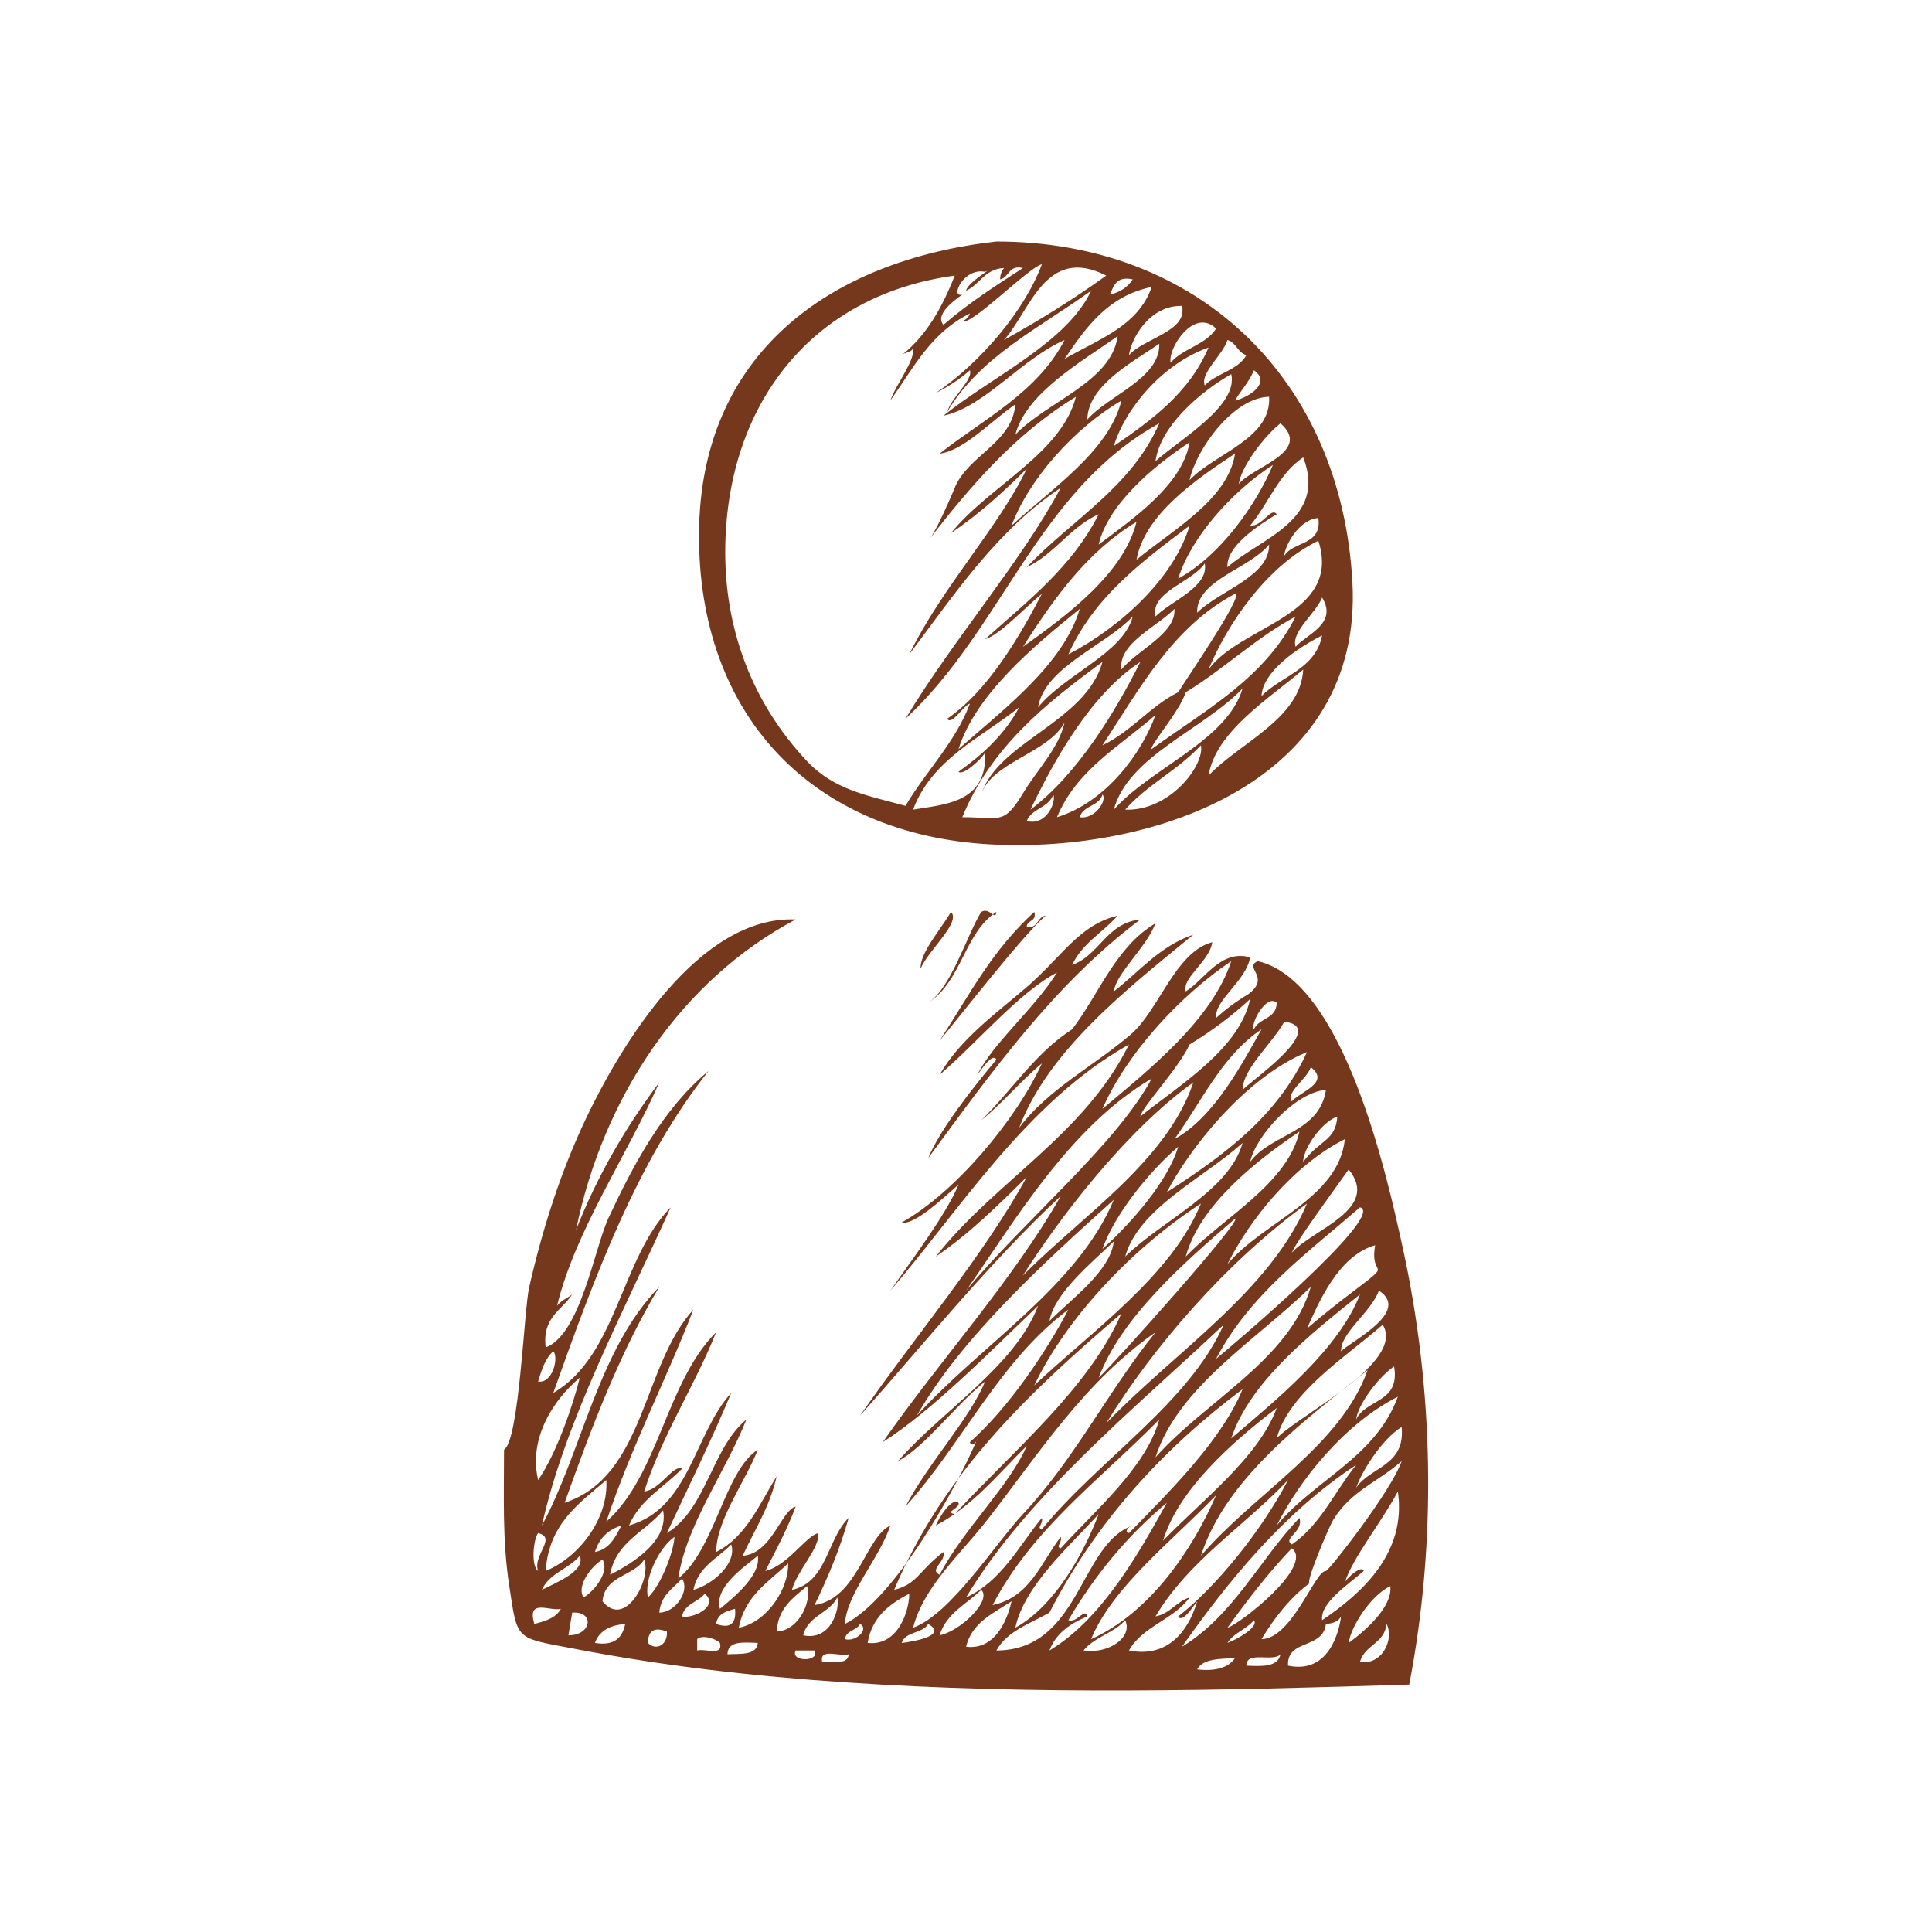
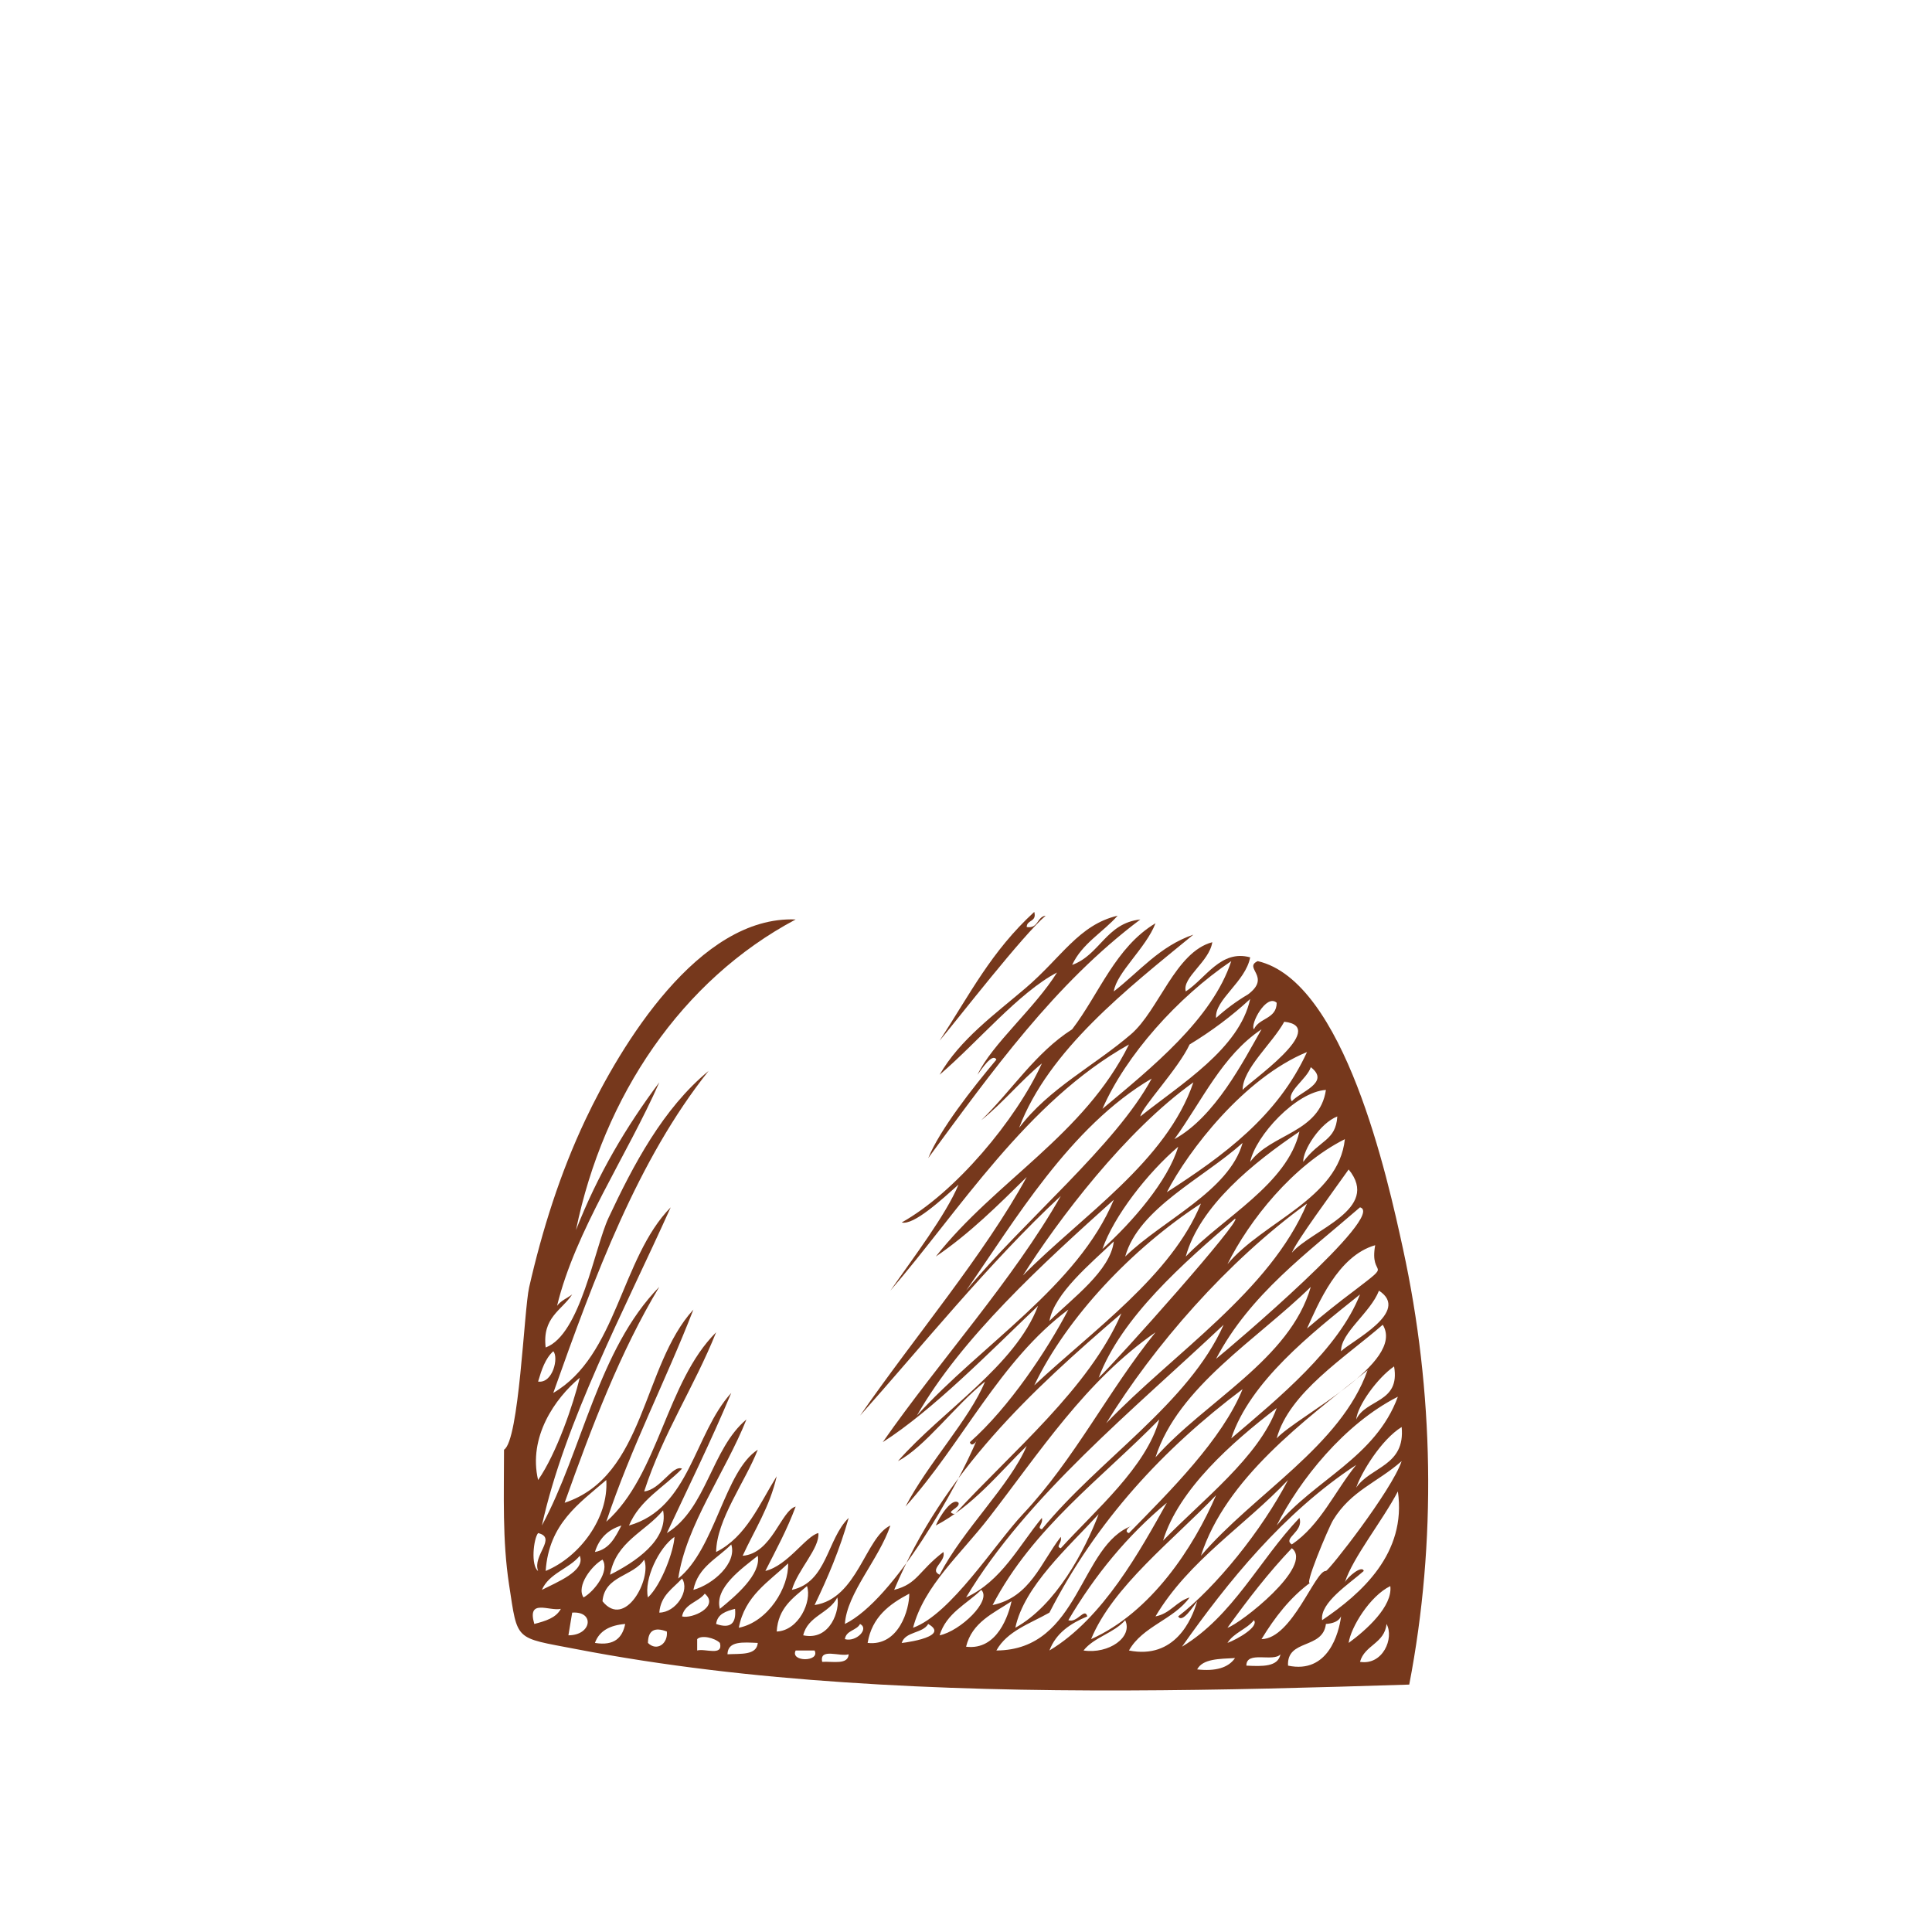
<svg xmlns="http://www.w3.org/2000/svg" width="100%" height="100%" viewBox="0 0 48 48" version="1.1" xml:space="preserve" style="fill-rule:evenodd;clip-rule:evenodd;stroke-linejoin:round;stroke-miterlimit:2;">
  <g>
    <path d="M29.743,41.476c0.459,0.051 0.775,-0.04 0.941,-0.282c-0.388,0.021 -0.801,0.015 -0.941,0.282m1.223,-0.094c0.396,0.02 0.787,0.034 0.847,-0.282c-0.174,0.203 -0.851,-0.098 -0.847,0.282m-10.539,-0.094c0.266,-0.016 0.645,0.081 0.658,-0.188c-0.213,0.069 -0.734,-0.169 -0.658,0.188m-0.189,-0.282l-0.47,-0c-0.144,0.289 0.614,0.289 0.47,-0m-2.164,0.094c0.326,-0.019 0.723,0.033 0.753,-0.282c-0.36,-0.015 -0.746,-0.057 -0.753,0.282m-0.753,-0.376l0,0.282c0.194,-0.057 0.654,0.152 0.565,-0.188c-0.131,-0.129 -0.464,-0.203 -0.565,-0.094m-1.223,0.094c0.217,0.218 0.501,0.023 0.47,-0.283c-0.31,-0.119 -0.467,-0.025 -0.47,0.283m17.691,0.47c0.565,0.092 0.854,-0.586 0.659,-0.941c-0.048,0.486 -0.545,0.521 -0.659,0.941m-11.386,-0.47c-0.185,0.025 1.275,-0.119 0.658,-0.471c-0.137,0.239 -0.57,0.183 -0.658,0.471m-1.412,-0.094c0.277,0.079 0.612,-0.255 0.377,-0.377c-0.086,0.166 -0.347,0.156 -0.377,0.377m-6.21,0.094c0.487,0.079 0.683,-0.133 0.752,-0.471c-0.378,0.03 -0.645,0.17 -0.752,0.471m15.715,-0c0.254,-0.095 0.785,-0.401 0.658,-0.565c-0.181,0.226 -0.503,0.312 -0.658,0.565m2.446,-0.471c-0.076,0.639 -0.976,0.366 -0.941,1.035c0.996,0.211 1.263,-0.805 1.318,-1.223c-0.062,0.126 -0.202,0.175 -0.377,0.188m-18.82,0.282c0.584,0 0.657,-0.605 0.094,-0.564c-0.031,0.188 -0.063,0.376 -0.094,0.564m3.67,-0.282c0.35,0.122 0.506,-0.004 0.47,-0.376c-0.223,0.058 -0.438,0.126 -0.47,0.376m-4.517,0c0.273,-0.072 0.541,-0.149 0.659,-0.376c-0.285,0.067 -0.848,-0.27 -0.659,0.376m10.727,0.565c0.791,0.099 1.061,-0.82 1.13,-1.129c-0.453,0.3 -0.983,0.523 -1.13,1.129m-4.046,-0.283c0.681,0.146 0.918,-0.647 0.847,-0.941c-0.2,0.397 -0.734,0.458 -0.847,0.941m1.6,0.189c0.779,0.087 1.039,-0.842 1.035,-1.224c-0.493,0.26 -0.927,0.579 -1.035,1.224m-4.611,-0.659c0.24,0.069 0.942,-0.244 0.565,-0.565c-0.164,0.213 -0.504,0.25 -0.565,0.565m16.562,0.659c0.436,-0.318 1.097,-0.909 1.035,-1.412c-0.508,0.247 -0.982,1.024 -1.035,1.412m-17.127,-0.753c0.41,-0.002 0.767,-0.546 0.565,-0.847c-0.223,0.248 -0.529,0.412 -0.565,0.847m1.976,0.376c0.732,-0.147 1.248,-1.009 1.224,-1.599c-0.481,0.459 -1.076,0.806 -1.224,1.599m-3.387,-0.658c0.561,0.699 1.227,-0.558 1.035,-1.035c-0.27,0.42 -0.983,0.396 -1.035,1.035m-0.471,-0.095c0.264,-0.147 0.659,-0.654 0.471,-0.94c-0.264,0.147 -0.659,0.654 -0.471,0.94m3.388,0.283c0.381,-0.311 1.027,-0.853 0.941,-1.318c-0.383,0.308 -1.086,0.795 -0.941,1.318m-4.423,-0.471c0.353,-0.182 1.095,-0.47 0.941,-0.847c-0.269,0.327 -0.761,0.431 -0.941,0.847m17.033,0.941c0.308,-0.09 2.162,-1.539 1.599,-1.976c-0.582,0.61 -1.1,1.284 -1.599,1.976m-13.269,-0.941c0.492,-0.137 1.088,-0.666 0.941,-1.129c-0.341,0.349 -0.826,0.554 -0.941,1.129m-1.129,0.188c0.341,-0.319 0.646,-1.171 0.659,-1.505c-0.389,0.271 -0.763,1.055 -0.659,1.505m-2.729,-0.658c-0.146,-0.388 0.48,-0.825 -0,-0.941c-0.115,0.142 -0.185,0.81 -0,0.941m1.412,-0.471c0.368,-0.07 0.506,-0.372 0.658,-0.658c-0.336,0.103 -0.555,0.322 -0.658,0.658m0.376,0.565c0.604,-0.306 1.462,-0.858 1.317,-1.6c-0.438,0.534 -1.171,0.773 -1.317,1.6m11.386,1.129c0.22,0.081 0.406,-0.329 0.471,-0.094c-0.42,0.176 -0.778,0.414 -0.941,0.847c1.336,-0.797 2.264,-2.503 2.917,-3.67c-0.976,0.812 -1.785,1.791 -2.447,2.917m0.377,0.753c0.629,0.094 1.233,-0.333 1.035,-0.753c-0.276,0.32 -0.773,0.42 -1.035,0.753m0.188,-0.282c1.496,-0.669 2.548,-2.283 3.105,-3.576c-1.055,1.109 -2.566,2.264 -3.105,3.576m5.74,-0.471c0.974,-0.658 2.105,-1.659 1.882,-3.199c-0.389,0.74 -1.119,1.641 -1.317,2.258c0.065,-0.131 0.428,-0.438 0.47,-0.282c-0.366,0.325 -1.093,0.787 -1.035,1.223m-4.14,-0.094c0.369,-0.07 0.511,-0.367 0.847,-0.471c-0.392,0.55 -1.169,0.714 -1.506,1.318c1.136,0.225 1.562,-0.758 1.694,-1.223c-0.098,0.129 -0.373,0.558 -0.471,0.376c0.938,-0.725 2.079,-2.138 2.729,-3.388c-1.082,1.145 -2.462,1.993 -3.293,3.388m4.234,-1.129c0.066,0.004 1.631,-1.991 1.882,-2.729c-0.602,0.531 -1.254,0.73 -1.702,1.463c-0.116,0.189 -0.768,1.743 -0.556,1.548c-0.511,0.371 -0.899,0.877 -1.224,1.412c0.76,-0.01 1.333,-1.714 1.6,-1.694m0.753,-2.07c0.354,-0.525 1.223,-0.534 1.129,-1.506c-0.505,0.311 -1.002,1.129 -1.129,1.506m-4.799,1.317c0.971,-1.006 2.379,-2.074 2.823,-3.294c-1.119,0.858 -2.435,2.02 -2.823,3.294m3.199,0.094c0.711,-0.481 1.066,-1.318 1.6,-1.976c-1.812,1.192 -3.192,2.907 -4.329,4.517c1.272,-0.767 1.922,-2.156 2.918,-3.2c0.116,0.344 -0.427,0.504 -0.189,0.659m2.635,-3.67c-1.333,0.675 -2.443,2.073 -3.011,3.2c0.936,-1.135 2.455,-1.686 3.011,-3.2m-7.434,2.917c-0.749,0.82 -1.851,1.787 -2.07,2.823c1.01,-0.558 1.725,-1.913 2.07,-2.823m-1.223,2.447c-0.48,0.273 -1.05,0.456 -1.318,0.941c2.091,-0.011 2.06,-2.646 3.388,-3.105c-0.102,0.022 -0.226,0.154 -0.094,0.188c1.025,-1.046 2.316,-2.327 2.823,-3.576c-1.97,1.481 -3.629,3.272 -4.799,5.552m3.764,-1.412c1.316,-1.539 3.478,-2.732 4.14,-4.611c-1.589,1.266 -3.521,2.689 -4.14,4.611m3.858,-3.387c0.239,-0.514 1.1,-0.406 0.941,-1.318c-0.41,0.282 -0.909,0.971 -0.941,1.318m-20.326,-0.941c0.37,0.051 0.516,-0.608 0.377,-0.753c-0.199,0.178 -0.291,0.462 -0.377,0.753m11.198,3.387c-0.705,0.911 -1.607,1.682 -1.882,2.729c0.938,-0.336 2.039,-2.089 2.729,-2.823c1.286,-1.366 2.12,-3.065 3.294,-4.517c-1.735,1.205 -2.871,2.972 -4.141,4.611m7.152,-1.976c0.515,-0.557 3.214,-1.883 2.635,-2.823c-0.94,0.818 -2.327,1.688 -2.635,2.823m-2.917,-0.47c-1.443,1.475 -3.141,2.694 -4.141,4.611c0.935,-0.194 1.2,-1.059 1.694,-1.694c0.037,0.162 -0.14,0.241 0,0.282c0.868,-0.952 2.123,-2.017 2.447,-3.199m-5.458,5.363c0.51,-0.102 1.308,-0.864 1.035,-1.129c-0.366,0.356 -0.866,0.577 -1.035,1.129m0.658,-0.941c0.88,-0.406 1.303,-1.269 1.883,-1.976c0.037,0.162 -0.14,0.242 -0,0.283c1.409,-1.728 3.648,-3.127 4.516,-5.082c-2.227,2.102 -4.896,4.263 -6.399,6.775m6.588,-3.952c1.187,-1.009 2.668,-2.224 3.199,-3.576c-1.22,0.976 -2.729,2.165 -3.199,3.576m2.729,-2.164c0.253,-0.254 1.743,-0.984 0.941,-1.506c-0.208,0.546 -0.957,1.05 -0.941,1.506m-4.611,2.635c1.238,-1.397 3.34,-2.431 3.858,-4.235c-1.329,1.306 -3.295,2.477 -3.858,4.235m3.764,-3.2c0.384,-0.329 0.779,-0.645 1.184,-0.948c1.003,-0.767 0.358,-0.272 0.51,-1.122c-0.928,0.264 -1.419,1.466 -1.694,2.07m-6.399,-0.188c0.567,-0.562 1.514,-1.245 1.599,-1.976c-0.576,0.553 -1.473,1.286 -1.599,1.976m1.223,1.411c0.456,-0.427 3.603,-3.956 3.388,-3.952c-1.282,1.102 -2.821,2.449 -3.388,3.952m2.917,-0.47c0.381,-0.307 4.247,-3.584 3.576,-3.764c-1.31,1.137 -2.733,2.16 -3.576,3.764m-2.729,1.6c1.673,-1.747 4.066,-3.274 4.988,-5.458c-1.982,1.437 -3.806,3.534 -4.988,5.458m4.611,-4.235c0.499,-0.579 2.221,-1.078 1.412,-2.07c-0.432,0.611 -1.292,1.773 -1.412,2.07m-4.705,-0.094c0.743,-0.669 1.63,-1.694 1.882,-2.541c-0.762,0.65 -1.599,1.726 -1.882,2.541m0.565,0.188c0.937,-0.913 2.579,-1.623 2.917,-2.823c-0.975,0.876 -2.581,1.622 -2.917,2.823m2.541,0.189c0.889,-1.063 2.76,-1.622 2.917,-3.106c-1.294,0.651 -2.375,2.017 -2.917,3.106m-1.036,-0.189c0.937,-0.977 2.526,-1.803 2.824,-3.105c-1.143,0.771 -2.479,1.85 -2.824,3.105m2.918,-2.352c0.407,-0.55 0.81,-0.52 0.847,-1.129c-0.43,0.167 -0.856,0.836 -0.847,1.129m-6.964,2.823c1.464,-1.485 3.569,-2.83 4.235,-4.799c-1.686,1.201 -3.36,3.413 -4.235,4.799m5.646,-2.823c0.52,-0.704 1.726,-0.721 1.882,-1.788c-0.743,0.049 -1.744,1.135 -1.882,1.788m1.506,-2.353c-0.09,0.291 -0.627,0.623 -0.471,0.847c0.209,-0.238 0.969,-0.466 0.471,-0.847m-3.576,3.106c1.413,-0.909 2.753,-1.89 3.482,-3.482c-1.558,0.64 -2.948,2.445 -3.482,3.482m0.188,-1.318c1.011,-0.557 1.709,-1.929 2.164,-2.729c-0.979,0.652 -1.479,1.783 -2.164,2.729m1.694,-1.223c0.128,-0.169 2.175,-1.567 1.035,-1.694c-0.301,0.547 -1.031,1.164 -1.035,1.694m0.282,-1.506c0.121,-0.287 0.564,-0.251 0.565,-0.659c-0.257,-0.237 -0.67,0.546 -0.565,0.659m-1.599,0.377c-0.282,0.606 -1.189,1.559 -1.224,1.788c1.012,-0.808 2.46,-1.681 2.729,-2.918c-0.456,0.423 -0.959,0.798 -1.505,1.13m-2.165,1.599c1.212,-1.015 2.728,-2.228 3.2,-3.67c-1.33,0.898 -2.619,2.338 -3.2,3.67m1.223,-0.752c-2.036,1.194 -3.412,3.551 -4.611,5.269c1.433,-1.736 3.723,-3.616 4.611,-5.269m-5.834,8.374c1.594,-1.762 3.998,-3.215 4.893,-5.363c-1.767,1.588 -3.786,3.428 -4.893,5.363m2.917,-0.752c1.457,-1.367 3.415,-2.733 4.141,-4.517c-1.708,1.115 -3.328,2.82 -4.141,4.517m2.165,-1.788c-2.245,1.927 -4.412,3.932 -5.646,6.869c0.588,-0.152 0.596,-0.46 1.223,-0.941c0.073,0.241 -0.368,0.433 -0.094,0.565c0.591,-1.134 1.741,-2.211 2.164,-3.2c-0.713,0.698 -1.334,1.49 -2.258,1.977c0.092,-0.227 0.412,-0.711 0.564,-0.565c0.051,0.135 -0.366,0.229 -0.094,0.282c1.427,-1.553 3.337,-3.124 4.141,-4.987m-8.564,7.904c0.545,-0.021 0.88,-0.748 0.753,-1.129c-0.338,0.289 -0.718,0.537 -0.753,1.129m-5.74,-1.505c0.845,-0.348 1.567,-1.318 1.506,-2.259c-0.674,0.581 -1.426,1.083 -1.506,2.259m-0.188,-2.259c0.463,-0.667 0.875,-1.884 1.035,-2.541c-0.617,0.513 -1.286,1.474 -1.035,2.541m-0.847,-0.753c0.378,-0.229 0.496,-3.471 0.624,-4.034c0.326,-1.428 0.77,-2.836 1.397,-4.162c0.876,-1.853 2.817,-5.077 5.225,-4.978c-2.827,1.502 -4.774,4.385 -5.458,7.717c0.538,-1.376 1.251,-2.576 2.07,-3.67c-0.805,1.829 -2.087,3.684 -2.54,5.552c0.092,-0.128 0.251,-0.189 0.376,-0.283c-0.261,0.398 -0.749,0.569 -0.659,1.318c0.865,-0.319 1.214,-2.481 1.564,-3.226c0.612,-1.305 1.35,-2.71 2.483,-3.644c-1.753,2.2 -2.823,5.082 -3.858,7.999c1.586,-0.923 1.674,-3.345 2.917,-4.611c-1.154,2.567 -2.627,5.313 -3.2,7.905c1.005,-1.857 1.397,-4.376 2.917,-5.929c-0.967,1.605 -1.677,3.467 -2.352,5.364c2.005,-0.661 1.925,-3.407 3.199,-4.799c-0.693,1.785 -1.545,3.41 -2.164,5.27c1.31,-1.169 1.486,-3.471 2.729,-4.706c-0.548,1.366 -1.32,2.507 -1.788,3.953c0.404,-0.039 0.707,-0.67 0.941,-0.565c-0.447,0.462 -1.048,0.771 -1.318,1.412c1.515,-0.431 1.614,-2.277 2.541,-3.294c-0.5,1.193 -1.06,2.327 -1.6,3.482c0.991,-0.609 1.104,-2.096 1.977,-2.823c-0.517,1.302 -1.506,2.635 -1.694,3.952c0.921,-0.741 1.152,-2.674 1.976,-3.2c-0.319,0.811 -1.024,1.736 -1.035,2.541c0.751,-0.378 1.072,-1.186 1.505,-1.882c-0.174,0.767 -0.55,1.332 -0.846,1.976c0.729,-0.056 0.949,-1.119 1.317,-1.223c-0.212,0.572 -0.489,1.08 -0.753,1.6c0.558,-0.134 1.01,-0.871 1.317,-0.941c0.037,0.375 -0.513,0.91 -0.658,1.411c0.877,-0.189 0.87,-1.262 1.411,-1.788c-0.22,0.783 -0.52,1.487 -0.847,2.165c1.067,-0.157 1.262,-1.687 1.883,-1.976c-0.285,0.845 -1.081,1.678 -1.13,2.446c1.221,-0.599 2.793,-3.399 3.294,-4.611c-0.023,0.103 -0.155,0.226 -0.188,0.094c0.981,-0.869 1.918,-2.284 2.446,-3.293c-1.708,1.271 -2.633,3.326 -4.046,4.893c0.558,-1.074 1.592,-2.171 1.976,-3.105c-0.736,0.582 -1.5,1.636 -2.164,1.976c1.116,-1.268 2.91,-2.359 3.481,-3.858c-1.203,1.149 -2.614,2.592 -3.858,3.387c1.414,-2.027 3.226,-4.013 4.423,-6.116c-1.773,1.645 -3.521,3.818 -4.987,5.457c1.347,-1.946 3.088,-4 4.14,-5.928c-0.711,0.701 -1.418,1.405 -2.258,1.976c1.479,-1.877 3.69,-3.022 4.799,-5.269c-2.536,1.416 -4.242,4.164 -5.928,6.116c0.566,-0.814 1.38,-1.881 1.693,-2.634c-0.415,0.37 -1.116,1.018 -1.411,0.94c1.321,-0.737 2.839,-2.541 3.482,-3.952c-0.533,0.44 -0.966,0.979 -1.506,1.412c0.763,-0.743 1.345,-1.677 2.258,-2.259c0.673,-0.882 1.075,-2.039 2.071,-2.635c-0.234,0.615 -0.97,1.226 -1.036,1.694c0.636,-0.493 1.136,-1.123 1.977,-1.411c-1.637,1.343 -3.597,2.864 -4.329,4.799c0.736,-0.976 1.869,-1.541 2.78,-2.325c0.689,-0.593 1.104,-2.046 2.019,-2.286c-0.075,0.491 -0.755,0.874 -0.659,1.223c0.496,-0.322 0.868,-1.047 1.6,-0.847c-0.114,0.609 -0.889,1.054 -0.847,1.506c0.245,-0.223 0.509,-0.418 0.794,-0.586c0.59,-0.442 -0.129,-0.657 0.241,-0.826c2.152,0.496 3.226,5.39 3.609,7.149c0.769,3.533 0.84,7.272 0.155,10.825c-4.672,0.149 -9.358,0.26 -14.027,-0.056c-2.243,-0.151 -4.482,-0.403 -6.69,-0.829c-1.518,-0.292 -1.431,-0.181 -1.647,-1.594c-0.17,-1.111 -0.126,-2.225 -0.126,-3.356" style="fill:rgb(118,56,28);" />
-     <path d="M26.826,20.303c0.38,0.062 0.691,-0.431 0.564,-0.564c-0.079,0.297 -0.485,0.268 -0.564,0.564m-1.318,0.095c0.512,0.131 0.742,-0.508 0.659,-0.659c-0.108,0.331 -0.534,0.344 -0.659,0.659m2.447,-0.283c1.089,0.047 1.977,-1.087 1.882,-1.599c-0.556,0.605 -1.339,0.982 -1.882,1.599m-1.694,0.188c1.222,-0.377 2.106,-1.594 2.447,-2.54c-0.885,0.777 -1.962,1.363 -2.447,2.54m-2.447,-1.129c0.604,-0.431 1.144,-0.927 1.506,-1.6c-0.961,0.765 -2.165,1.286 -2.635,2.541c0.734,-0.129 1.851,-0.147 1.788,-1.411c-0.125,0.193 -0.551,0.572 -0.659,0.47m3.858,0.941c0.95,-1.058 2.81,-1.707 3.2,-3.011c-0.981,1.027 -2.839,1.678 -3.2,3.011m2.353,-0.847c0.78,-0.82 2.289,-1.412 2.353,-2.634c-0.865,0.735 -2.167,1.534 -2.353,2.634m-4.423,0.847c1.184,-0.886 2.144,-2.498 2.729,-3.67c-1.251,0.819 -2.159,2.483 -2.729,3.67m-1.694,0.188c0.968,0 1.024,0.208 1.533,-0.634c0.328,-0.543 0.863,-1.081 1.008,-1.718c-0.408,0.761 -1.825,0.99 -2.07,1.788c0.404,-1.314 2.591,-1.788 3.011,-3.294c-1.412,1.035 -2.772,2.122 -3.482,3.858m7.434,-3.011c0.499,-0.505 1.342,-0.665 1.506,-1.505c-0.627,0.315 -1.478,0.904 -1.506,1.505m-1.882,-0.094c-0.156,0.486 -0.906,1.331 -0.847,1.412c1.327,-0.963 2.815,-1.765 3.576,-3.294c-0.999,0.538 -1.772,1.302 -2.729,1.882m-3.67,0.376c0.658,-0.816 2.11,-1.34 2.353,-2.258c-0.723,0.751 -2.188,1.262 -2.353,2.258m2.071,-0.94c0.393,-0.486 1.364,-0.893 1.317,-1.506c-0.434,0.445 -1.403,0.855 -1.317,1.506m-4.047,1.976c1.117,-0.985 2.603,-2.102 3.012,-3.482c-1.163,0.94 -2.58,2.125 -3.012,3.482m8.375,-2.541c0.262,-0.305 1.058,-0.572 0.659,-1.223c-0.165,0.401 -0.776,0.852 -0.659,1.223m-4.799,2.447c0.704,-0.332 1.189,-0.972 1.882,-1.318c0.175,-0.29 1.663,-2.451 1.412,-2.446c-1.538,0.815 -2.362,2.343 -3.294,3.764m1.318,-3.2c0.392,-0.392 1.333,-0.735 1.223,-1.317c-0.317,0.468 -1.36,0.709 -1.223,1.317m1.035,-0.094c0.549,-0.549 1.802,-0.895 1.788,-1.694c-0.492,0.607 -1.814,0.883 -1.788,1.694m0.282,1.412c0.786,-1.097 3.327,-1.336 2.729,-3.2c-1.288,0.626 -2.259,2.069 -2.729,3.2m-3.482,-0.377c1.317,-0.691 2.621,-1.896 3.012,-3.199c-1.179,0.891 -2.373,1.768 -3.012,3.199m-1.129,-0.188c1.118,-0.795 2.502,-1.827 2.823,-3.105c-1.232,0.743 -2.05,1.902 -2.823,3.105m6.493,-2.259c0.224,-0.372 0.941,-0.25 0.847,-0.941c-0.5,0.036 -0.843,0.723 -0.847,0.941m-2.635,0.565c1.075,-0.588 1.954,-1.873 2.353,-2.823c-1.011,0.652 -2.034,1.793 -2.353,2.823m1.224,-0.282c0.809,-0.721 2.49,-1.167 1.882,-2.729c-0.605,0.399 -0.862,1.145 -1.318,1.694c0.295,0.037 0.52,-0.476 0.659,-0.283c-0.49,0.296 -1.261,0.808 -1.223,1.318m-2.259,-0.188c0.892,-0.74 2.273,-1.491 2.447,-2.635c-0.983,0.648 -2.247,1.516 -2.447,2.635m-0.941,-0.377c0.879,-0.658 2.084,-1.492 2.259,-2.54c-0.925,0.612 -2.026,1.549 -2.259,2.54m3.482,-1.505c0.358,-0.433 1.835,-0.8 1.035,-1.506c-0.435,0.35 -0.978,1.091 -1.035,1.506m-1.223,-0.095c0.627,-0.664 2.038,-1.027 1.976,-2.07c-0.894,0.017 -1.819,1.318 -1.976,2.07m-0.847,-0.47c0.653,-0.576 2.059,-1.383 1.882,-2.164c-0.815,0.471 -1.765,1.308 -1.882,2.164m1.976,-1.506c0.346,-0.081 0.912,-0.442 0.47,-0.753c-0.119,0.289 -0.32,0.496 -0.47,0.753m-3.012,1.13c0.951,-0.65 1.875,-1.326 2.353,-2.447c-1.138,0.399 -2.066,1.509 -2.353,2.447m-0.658,-0.659c0.545,-0.617 1.807,-1.015 1.788,-1.882c-0.691,0.47 -1.775,1.047 -1.788,1.882m2.917,-0.847c0.291,-0.305 0.822,-0.37 1.035,-0.753c-0.218,-0.064 -0.252,-0.313 -0.47,-0.376c-0.121,0.383 -0.683,0.82 -0.565,1.129m-4.705,1.223c0.778,-0.821 2.391,-1.31 2.541,-2.446c-0.94,0.659 -2.276,1.425 -2.541,2.446m3.858,-1.788c0.302,-0.356 0.875,-0.442 1.129,-0.847c-0.548,-0.533 -1.205,0.494 -1.129,0.847m-1.035,-0.188c0.374,-0.423 1.464,-0.588 1.317,-1.223c-0.804,-0.019 -1.261,0.808 -1.317,1.223m-1.6,0.094c0.831,-0.486 1.827,-0.808 2.164,-1.788c-1.091,0.227 -1.631,1.003 -2.164,1.788m1.129,-1.599c0.256,-0.059 0.441,-0.187 0.565,-0.377c-0.4,-0.086 -0.474,0.154 -0.565,0.377m-2.635,1.129c0.889,-0.492 1.739,-1.022 2.541,-1.6c-1.513,-0.773 -1.901,0.905 -2.541,1.6m-1.035,-1.129c-0.203,0.145 -0.688,0.498 -0.47,0.752c0.684,-0.587 1.327,-0.986 1.976,-1.411c-0.364,-0.082 -0.335,0.23 -0.565,0.282c-0.004,-0.13 0.045,-0.207 0.094,-0.282c-0.478,0.023 -0.597,0.407 -0.941,0.564c0.032,-0.21 0.717,-0.589 0.471,-0.47c-0.537,-0.109 -0.879,0.658 -0.565,0.565m3.953,2.634c-1.186,0.697 -2.303,1.963 -2.729,3.106c0.977,-0.905 2.419,-1.847 2.729,-3.106m-5.458,-1.129c0.614,-0.483 1.008,-1.187 1.317,-1.976c-3.574,0.486 -5.645,3.207 -5.701,6.737c-0.032,2.001 0.651,3.864 2.037,5.333c0.679,0.72 1.529,0.851 2.441,1.104c0.501,-0.85 1.256,-1.604 1.6,-2.541c-0.187,0.071 -0.446,0.55 -0.565,0.377c1.045,-0.712 1.859,-2.156 2.353,-3.105c-0.432,0.353 -1.047,1.022 -1.412,1.129c1.041,-0.936 2.163,-1.79 2.823,-3.106c-0.713,0.322 -1.087,0.983 -1.788,1.318c1.111,-1.179 2.6,-1.98 3.294,-3.576c-3.03,1.677 -3.887,5.099 -6.305,7.34c1.178,-1.959 2.875,-3.901 3.858,-5.74c-1.581,1.053 -2.634,2.635 -3.764,4.14c0.799,-1.648 2.227,-3.168 2.917,-4.611c-0.581,0.579 -1.19,1.131 -1.882,1.6c0.935,-1.167 2.739,-1.966 3.105,-3.388c-1.501,0.914 -2.618,2.212 -3.67,3.576c0.255,-0.28 0.86,-1.804 0.659,-1.317c0.334,-0.808 1.426,-1.106 1.506,-2.071c-0.581,0.393 -1.288,1.159 -1.882,1.224c1.106,-0.87 2.432,-1.521 3.105,-2.823c-1.088,0.48 -1.98,1.658 -3.011,1.882c1.218,-0.979 3.073,-1.821 3.67,-3.106c-1.274,0.922 -2.76,1.632 -3.576,3.012c0.106,-0.367 0.647,-0.793 0.565,-1.036c-0.25,0.222 -0.536,0.406 -0.847,0.565c1.119,-0.762 2.211,-2.054 2.635,-3.199c-0.341,0.086 -1.776,1.555 -1.977,1.411c0.093,-0.032 0.156,-0.095 0.189,-0.188c-0.964,0.476 -1.383,1.324 -1.976,2.164c0.146,-0.42 0.627,-1.001 0.564,-1.317c-0.025,0.132 -0.206,0.107 -0.282,0.188m2.352,-2.823c4.996,0 8.57,3.401 8.846,8.469c0.269,4.944 -4.912,6.726 -8.979,6.51c-4.43,-0.236 -7.287,-3.202 -7.255,-7.734c0.031,-4.444 3.229,-6.777 7.388,-7.245" style="fill:rgb(118,56,28);" />
-     <path d="M23.626,22.656c0.264,0.255 -0.581,0.971 -0.753,1.411c-0.031,-0.378 0.512,-0.992 0.753,-1.411" style="fill:rgb(118,56,28);" />
-     <path d="M24.379,22.656c0.214,-0.129 0.354,0.243 0.376,0c-0.795,0.519 -0.861,1.727 -1.694,2.258c0.573,-0.365 0.968,-1.7 1.318,-2.258" style="fill:rgb(118,56,28);" />
    <path d="M25.696,22.656c0.069,0.257 -0.187,0.19 -0.188,0.376c0.295,0.045 0.249,-0.253 0.471,-0.282c-0.564,0.478 -2.161,2.539 -2.635,3.106c0.768,-1.18 1.282,-2.216 2.352,-3.2" style="fill:rgb(118,56,28);" />
    <path d="M24.755,26.326c-0.097,-0.182 -0.373,0.247 -0.47,0.376c0.363,-0.766 1.423,-1.65 1.976,-2.54c-0.948,0.495 -1.97,1.731 -2.917,2.54c0.508,-0.881 1.379,-1.507 2.138,-2.155c0.893,-0.762 1.32,-1.569 2.285,-1.797c-0.367,0.417 -0.881,0.688 -1.13,1.223c0.692,-0.249 0.844,-1.038 1.694,-1.129c-2.132,1.601 -3.687,3.779 -5.27,5.929c0.293,-0.712 1.093,-1.731 1.694,-2.447" style="fill:rgb(118,56,28);" />
  </g>
</svg>